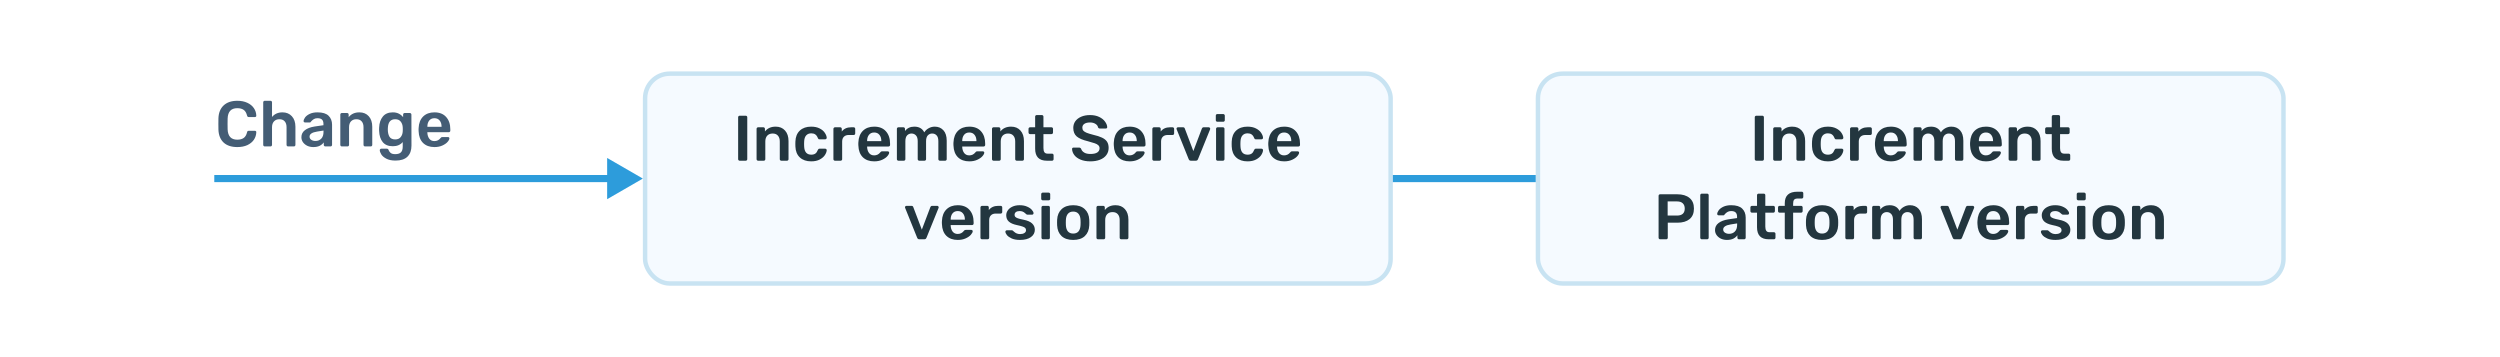
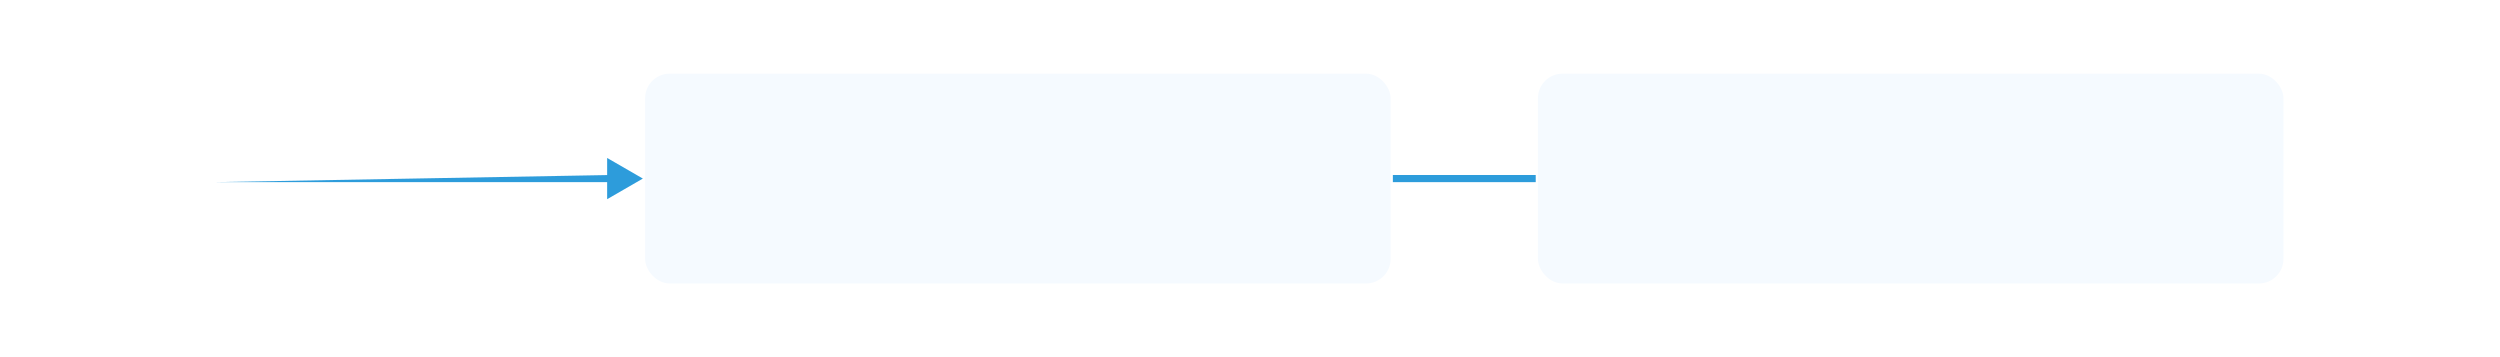
<svg xmlns="http://www.w3.org/2000/svg" width="700" height="100" viewBox="0 0 700 100" fill="none">
  <rect width="700" height="100" fill="white" />
-   <path d="M180 50L170 44.227L170 55.773L180 50ZM60 51L171 51L171 49L60 49L60 51Z" fill="#2D9CDB" />
+   <path d="M180 50L170 44.227L170 55.773L180 50ZM60 51L171 51L171 49L60 51Z" fill="#2D9CDB" />
  <rect x="180.626" y="20.626" width="208.748" height="58.748" rx="6.886" fill="#F5FAFF" />
-   <path d="M207.11 45C206.99 45 206.888 44.958 206.804 44.874C206.72 44.79 206.678 44.688 206.678 44.568V32.832C206.678 32.7 206.72 32.598 206.804 32.526C206.888 32.442 206.99 32.4 207.11 32.4H208.802C208.934 32.4 209.036 32.442 209.108 32.526C209.192 32.598 209.234 32.7 209.234 32.832V44.568C209.234 44.688 209.192 44.79 209.108 44.874C209.036 44.958 208.934 45 208.802 45H207.11ZM212.273 45C212.153 45 212.051 44.958 211.967 44.874C211.883 44.79 211.841 44.688 211.841 44.568V36.072C211.841 35.952 211.883 35.85 211.967 35.766C212.051 35.682 212.153 35.64 212.273 35.64H213.749C213.869 35.64 213.971 35.682 214.055 35.766C214.139 35.85 214.181 35.952 214.181 36.072V36.81C214.889 35.91 215.891 35.46 217.187 35.46C218.291 35.46 219.167 35.826 219.815 36.558C220.463 37.278 220.787 38.262 220.787 39.51V44.568C220.787 44.688 220.745 44.79 220.661 44.874C220.589 44.958 220.487 45 220.355 45H218.771C218.651 45 218.549 44.958 218.465 44.874C218.381 44.79 218.339 44.688 218.339 44.568V39.618C218.339 38.91 218.165 38.364 217.817 37.98C217.481 37.584 216.989 37.386 216.341 37.386C215.705 37.386 215.201 37.584 214.829 37.98C214.469 38.376 214.289 38.922 214.289 39.618V44.568C214.289 44.688 214.247 44.79 214.163 44.874C214.091 44.958 213.989 45 213.857 45H212.273ZM227.124 45.18C225.804 45.18 224.748 44.814 223.956 44.082C223.176 43.35 222.762 42.336 222.714 41.04L222.696 40.32L222.714 39.6C222.762 38.304 223.176 37.29 223.956 36.558C224.748 35.826 225.804 35.46 227.124 35.46C228.06 35.46 228.852 35.628 229.5 35.964C230.16 36.3 230.646 36.714 230.958 37.206C231.282 37.686 231.456 38.142 231.48 38.574C231.492 38.694 231.45 38.796 231.354 38.88C231.27 38.964 231.168 39.006 231.048 39.006H229.464C229.344 39.006 229.248 38.982 229.176 38.934C229.116 38.874 229.056 38.778 228.996 38.646C228.816 38.178 228.576 37.842 228.276 37.638C227.988 37.434 227.616 37.332 227.16 37.332C226.548 37.332 226.068 37.53 225.72 37.926C225.372 38.31 225.186 38.898 225.162 39.69L225.144 40.356L225.162 40.95C225.21 42.522 225.876 43.308 227.16 43.308C227.628 43.308 228.006 43.206 228.294 43.002C228.582 42.798 228.816 42.462 228.996 41.994C229.056 41.862 229.116 41.772 229.176 41.724C229.248 41.664 229.344 41.634 229.464 41.634H231.048C231.168 41.634 231.27 41.676 231.354 41.76C231.45 41.844 231.492 41.946 231.48 42.066C231.456 42.486 231.288 42.936 230.976 43.416C230.664 43.896 230.184 44.31 229.536 44.658C228.888 45.006 228.084 45.18 227.124 45.18ZM233.789 45C233.669 45 233.567 44.958 233.483 44.874C233.399 44.79 233.357 44.688 233.357 44.568V36.09C233.357 35.97 233.399 35.868 233.483 35.784C233.567 35.688 233.669 35.64 233.789 35.64H235.247C235.379 35.64 235.487 35.682 235.571 35.766C235.655 35.85 235.697 35.958 235.697 36.09V36.828C235.985 36.444 236.345 36.15 236.777 35.946C237.221 35.742 237.725 35.64 238.289 35.64H239.027C239.159 35.64 239.261 35.682 239.333 35.766C239.417 35.838 239.459 35.94 239.459 36.072V37.368C239.459 37.488 239.417 37.59 239.333 37.674C239.261 37.758 239.159 37.8 239.027 37.8H237.623C237.059 37.8 236.615 37.962 236.291 38.286C235.967 38.61 235.805 39.054 235.805 39.618V44.568C235.805 44.688 235.763 44.79 235.679 44.874C235.595 44.958 235.487 45 235.355 45H233.789ZM244.772 45.18C243.44 45.18 242.378 44.796 241.586 44.028C240.806 43.248 240.392 42.156 240.344 40.752L240.326 40.302L240.344 39.852C240.404 38.484 240.824 37.41 241.604 36.63C242.396 35.85 243.452 35.46 244.772 35.46C246.188 35.46 247.28 35.892 248.048 36.756C248.828 37.62 249.218 38.772 249.218 40.212V40.59C249.218 40.71 249.176 40.812 249.092 40.896C249.008 40.98 248.9 41.022 248.768 41.022H242.792V41.166C242.816 41.826 242.996 42.384 243.332 42.84C243.68 43.284 244.154 43.506 244.754 43.506C245.462 43.506 246.032 43.23 246.464 42.678C246.572 42.546 246.656 42.462 246.716 42.426C246.788 42.39 246.89 42.372 247.022 42.372H248.57C248.678 42.372 248.768 42.408 248.84 42.48C248.924 42.54 248.966 42.618 248.966 42.714C248.966 43.002 248.792 43.344 248.444 43.74C248.108 44.124 247.622 44.46 246.986 44.748C246.35 45.036 245.612 45.18 244.772 45.18ZM246.77 39.51V39.456C246.77 38.748 246.59 38.178 246.23 37.746C245.882 37.314 245.396 37.098 244.772 37.098C244.148 37.098 243.662 37.314 243.314 37.746C242.966 38.178 242.792 38.748 242.792 39.456V39.51H246.77ZM251.56 45C251.44 45 251.338 44.958 251.254 44.874C251.17 44.79 251.128 44.688 251.128 44.568V36.072C251.128 35.952 251.17 35.85 251.254 35.766C251.338 35.682 251.44 35.64 251.56 35.64H252.964C253.084 35.64 253.186 35.682 253.27 35.766C253.354 35.85 253.396 35.952 253.396 36.072V36.684C254.02 35.868 254.89 35.46 256.006 35.46C257.338 35.46 258.268 35.994 258.796 37.062C259.084 36.582 259.492 36.198 260.02 35.91C260.548 35.61 261.118 35.46 261.73 35.46C262.714 35.46 263.518 35.796 264.142 36.468C264.766 37.14 265.078 38.118 265.078 39.402V44.568C265.078 44.688 265.036 44.79 264.952 44.874C264.88 44.958 264.778 45 264.646 45H263.17C263.05 45 262.948 44.958 262.864 44.874C262.78 44.79 262.738 44.688 262.738 44.568V39.546C262.738 38.79 262.576 38.244 262.252 37.908C261.94 37.56 261.52 37.386 260.992 37.386C260.524 37.386 260.122 37.56 259.786 37.908C259.462 38.256 259.3 38.802 259.3 39.546V44.568C259.3 44.688 259.258 44.79 259.174 44.874C259.09 44.958 258.988 45 258.868 45H257.392C257.272 45 257.17 44.958 257.086 44.874C257.002 44.79 256.96 44.688 256.96 44.568V39.546C256.96 38.79 256.792 38.244 256.456 37.908C256.132 37.56 255.718 37.386 255.214 37.386C254.734 37.386 254.326 37.56 253.99 37.908C253.666 38.256 253.504 38.802 253.504 39.546V44.568C253.504 44.688 253.462 44.79 253.378 44.874C253.294 44.958 253.192 45 253.072 45H251.56ZM271.403 45.18C270.071 45.18 269.009 44.796 268.217 44.028C267.437 43.248 267.023 42.156 266.975 40.752L266.957 40.302L266.975 39.852C267.035 38.484 267.455 37.41 268.235 36.63C269.027 35.85 270.083 35.46 271.403 35.46C272.819 35.46 273.911 35.892 274.679 36.756C275.459 37.62 275.849 38.772 275.849 40.212V40.59C275.849 40.71 275.807 40.812 275.723 40.896C275.639 40.98 275.531 41.022 275.399 41.022H269.423V41.166C269.447 41.826 269.627 42.384 269.963 42.84C270.311 43.284 270.785 43.506 271.385 43.506C272.093 43.506 272.663 43.23 273.095 42.678C273.203 42.546 273.287 42.462 273.347 42.426C273.419 42.39 273.521 42.372 273.653 42.372H275.201C275.309 42.372 275.399 42.408 275.471 42.48C275.555 42.54 275.597 42.618 275.597 42.714C275.597 43.002 275.423 43.344 275.075 43.74C274.739 44.124 274.253 44.46 273.617 44.748C272.981 45.036 272.243 45.18 271.403 45.18ZM273.401 39.51V39.456C273.401 38.748 273.221 38.178 272.861 37.746C272.513 37.314 272.027 37.098 271.403 37.098C270.779 37.098 270.293 37.314 269.945 37.746C269.597 38.178 269.423 38.748 269.423 39.456V39.51H273.401ZM278.191 45C278.071 45 277.969 44.958 277.885 44.874C277.801 44.79 277.759 44.688 277.759 44.568V36.072C277.759 35.952 277.801 35.85 277.885 35.766C277.969 35.682 278.071 35.64 278.191 35.64H279.667C279.787 35.64 279.889 35.682 279.973 35.766C280.057 35.85 280.099 35.952 280.099 36.072V36.81C280.807 35.91 281.809 35.46 283.105 35.46C284.209 35.46 285.085 35.826 285.733 36.558C286.381 37.278 286.705 38.262 286.705 39.51V44.568C286.705 44.688 286.663 44.79 286.579 44.874C286.507 44.958 286.405 45 286.273 45H284.689C284.569 45 284.467 44.958 284.383 44.874C284.299 44.79 284.257 44.688 284.257 44.568V39.618C284.257 38.91 284.083 38.364 283.735 37.98C283.399 37.584 282.907 37.386 282.259 37.386C281.623 37.386 281.119 37.584 280.747 37.98C280.387 38.376 280.207 38.922 280.207 39.618V44.568C280.207 44.688 280.165 44.79 280.081 44.874C280.009 44.958 279.907 45 279.775 45H278.191ZM293.116 45C292.024 45 291.202 44.718 290.65 44.154C290.11 43.578 289.84 42.738 289.84 41.634V37.548H288.418C288.298 37.548 288.196 37.506 288.112 37.422C288.028 37.326 287.986 37.218 287.986 37.098V36.072C287.986 35.952 288.028 35.85 288.112 35.766C288.196 35.682 288.298 35.64 288.418 35.64H289.84V32.652C289.84 32.52 289.882 32.418 289.966 32.346C290.05 32.262 290.152 32.22 290.272 32.22H291.73C291.862 32.22 291.964 32.262 292.036 32.346C292.12 32.418 292.162 32.52 292.162 32.652V35.64H294.412C294.544 35.64 294.646 35.682 294.718 35.766C294.802 35.838 294.844 35.94 294.844 36.072V37.098C294.844 37.23 294.802 37.338 294.718 37.422C294.634 37.506 294.532 37.548 294.412 37.548H292.162V41.454C292.162 41.97 292.252 42.36 292.432 42.624C292.612 42.888 292.912 43.02 293.332 43.02H294.574C294.694 43.02 294.796 43.062 294.88 43.146C294.964 43.23 295.006 43.332 295.006 43.452V44.568C295.006 44.688 294.964 44.79 294.88 44.874C294.808 44.958 294.706 45 294.574 45H293.116ZM305.306 45.18C304.238 45.18 303.32 45.018 302.552 44.694C301.784 44.37 301.202 43.944 300.806 43.416C300.41 42.888 300.2 42.318 300.176 41.706C300.176 41.598 300.212 41.508 300.284 41.436C300.356 41.364 300.446 41.328 300.554 41.328H302.156C302.3 41.328 302.408 41.358 302.48 41.418C302.564 41.466 302.642 41.55 302.714 41.67C302.834 42.078 303.11 42.42 303.542 42.696C303.974 42.972 304.562 43.11 305.306 43.11C306.158 43.11 306.8 42.972 307.232 42.696C307.664 42.408 307.88 42.012 307.88 41.508C307.88 41.172 307.766 40.896 307.538 40.68C307.322 40.464 306.992 40.278 306.548 40.122C306.116 39.966 305.468 39.774 304.604 39.546C303.188 39.21 302.15 38.766 301.49 38.214C300.842 37.65 300.518 36.852 300.518 35.82C300.518 35.124 300.704 34.506 301.076 33.966C301.46 33.426 302.006 33 302.714 32.688C303.434 32.376 304.268 32.22 305.216 32.22C306.2 32.22 307.052 32.394 307.772 32.742C308.492 33.09 309.038 33.528 309.41 34.056C309.794 34.572 309.998 35.088 310.022 35.604C310.022 35.712 309.986 35.802 309.914 35.874C309.842 35.946 309.752 35.982 309.644 35.982H307.97C307.718 35.982 307.544 35.868 307.448 35.64C307.376 35.256 307.136 34.938 306.728 34.686C306.32 34.422 305.816 34.29 305.216 34.29C304.544 34.29 304.016 34.416 303.632 34.668C303.248 34.92 303.056 35.286 303.056 35.766C303.056 36.102 303.152 36.378 303.344 36.594C303.536 36.81 303.836 37.002 304.244 37.17C304.664 37.338 305.264 37.524 306.044 37.728C307.1 37.968 307.94 38.238 308.564 38.538C309.2 38.838 309.668 39.216 309.968 39.672C310.268 40.128 310.418 40.71 310.418 41.418C310.418 42.186 310.202 42.858 309.77 43.434C309.35 43.998 308.75 44.43 307.97 44.73C307.202 45.03 306.314 45.18 305.306 45.18ZM316.297 45.18C314.965 45.18 313.903 44.796 313.111 44.028C312.331 43.248 311.917 42.156 311.869 40.752L311.851 40.302L311.869 39.852C311.929 38.484 312.349 37.41 313.129 36.63C313.921 35.85 314.977 35.46 316.297 35.46C317.713 35.46 318.805 35.892 319.573 36.756C320.353 37.62 320.743 38.772 320.743 40.212V40.59C320.743 40.71 320.701 40.812 320.617 40.896C320.533 40.98 320.425 41.022 320.293 41.022H314.317V41.166C314.341 41.826 314.521 42.384 314.857 42.84C315.205 43.284 315.679 43.506 316.279 43.506C316.987 43.506 317.557 43.23 317.989 42.678C318.097 42.546 318.181 42.462 318.241 42.426C318.313 42.39 318.415 42.372 318.547 42.372H320.095C320.203 42.372 320.293 42.408 320.365 42.48C320.449 42.54 320.491 42.618 320.491 42.714C320.491 43.002 320.317 43.344 319.969 43.74C319.633 44.124 319.147 44.46 318.511 44.748C317.875 45.036 317.137 45.18 316.297 45.18ZM318.295 39.51V39.456C318.295 38.748 318.115 38.178 317.755 37.746C317.407 37.314 316.921 37.098 316.297 37.098C315.673 37.098 315.187 37.314 314.839 37.746C314.491 38.178 314.317 38.748 314.317 39.456V39.51H318.295ZM323.086 45C322.966 45 322.864 44.958 322.78 44.874C322.696 44.79 322.654 44.688 322.654 44.568V36.09C322.654 35.97 322.696 35.868 322.78 35.784C322.864 35.688 322.966 35.64 323.086 35.64H324.544C324.676 35.64 324.784 35.682 324.868 35.766C324.952 35.85 324.994 35.958 324.994 36.09V36.828C325.282 36.444 325.642 36.15 326.074 35.946C326.518 35.742 327.022 35.64 327.586 35.64H328.324C328.456 35.64 328.558 35.682 328.63 35.766C328.714 35.838 328.756 35.94 328.756 36.072V37.368C328.756 37.488 328.714 37.59 328.63 37.674C328.558 37.758 328.456 37.8 328.324 37.8H326.92C326.356 37.8 325.912 37.962 325.588 38.286C325.264 38.61 325.102 39.054 325.102 39.618V44.568C325.102 44.688 325.06 44.79 324.976 44.874C324.892 44.958 324.784 45 324.652 45H323.086ZM333.472 45C333.292 45 333.154 44.964 333.058 44.892C332.962 44.808 332.884 44.694 332.824 44.55L329.458 36.198L329.422 36.036C329.422 35.928 329.458 35.838 329.53 35.766C329.614 35.682 329.71 35.64 329.818 35.64H331.276C331.504 35.64 331.66 35.754 331.744 35.982L334.138 42.3L336.532 35.982C336.568 35.898 336.622 35.82 336.694 35.748C336.778 35.676 336.88 35.64 337 35.64H338.476C338.572 35.64 338.656 35.682 338.728 35.766C338.812 35.838 338.854 35.928 338.854 36.036C338.854 36.108 338.848 36.162 338.836 36.198L335.452 44.55C335.392 44.694 335.314 44.808 335.218 44.892C335.122 44.964 334.984 45 334.804 45H333.472ZM340.856 34.092C340.736 34.092 340.634 34.05 340.55 33.966C340.466 33.882 340.424 33.78 340.424 33.66V32.364C340.424 32.244 340.466 32.142 340.55 32.058C340.634 31.974 340.736 31.932 340.856 31.932H342.494C342.614 31.932 342.716 31.974 342.8 32.058C342.896 32.142 342.944 32.244 342.944 32.364V33.66C342.944 33.78 342.902 33.882 342.818 33.966C342.734 34.05 342.626 34.092 342.494 34.092H340.856ZM340.928 45C340.808 45 340.706 44.958 340.622 44.874C340.538 44.79 340.496 44.688 340.496 44.568V36.072C340.496 35.952 340.538 35.85 340.622 35.766C340.706 35.682 340.808 35.64 340.928 35.64H342.422C342.554 35.64 342.656 35.682 342.728 35.766C342.812 35.838 342.854 35.94 342.854 36.072V44.568C342.854 44.688 342.812 44.79 342.728 44.874C342.656 44.958 342.554 45 342.422 45H340.928ZM349.292 45.18C347.972 45.18 346.916 44.814 346.124 44.082C345.344 43.35 344.93 42.336 344.882 41.04L344.864 40.32L344.882 39.6C344.93 38.304 345.344 37.29 346.124 36.558C346.916 35.826 347.972 35.46 349.292 35.46C350.228 35.46 351.02 35.628 351.668 35.964C352.328 36.3 352.814 36.714 353.126 37.206C353.45 37.686 353.624 38.142 353.648 38.574C353.66 38.694 353.618 38.796 353.522 38.88C353.438 38.964 353.336 39.006 353.216 39.006H351.632C351.512 39.006 351.416 38.982 351.344 38.934C351.284 38.874 351.224 38.778 351.164 38.646C350.984 38.178 350.744 37.842 350.444 37.638C350.156 37.434 349.784 37.332 349.328 37.332C348.716 37.332 348.236 37.53 347.888 37.926C347.54 38.31 347.354 38.898 347.33 39.69L347.312 40.356L347.33 40.95C347.378 42.522 348.044 43.308 349.328 43.308C349.796 43.308 350.174 43.206 350.462 43.002C350.75 42.798 350.984 42.462 351.164 41.994C351.224 41.862 351.284 41.772 351.344 41.724C351.416 41.664 351.512 41.634 351.632 41.634H353.216C353.336 41.634 353.438 41.676 353.522 41.76C353.618 41.844 353.66 41.946 353.648 42.066C353.624 42.486 353.456 42.936 353.144 43.416C352.832 43.896 352.352 44.31 351.704 44.658C351.056 45.006 350.252 45.18 349.292 45.18ZM359.557 45.18C358.225 45.18 357.163 44.796 356.371 44.028C355.591 43.248 355.177 42.156 355.129 40.752L355.111 40.302L355.129 39.852C355.189 38.484 355.609 37.41 356.389 36.63C357.181 35.85 358.237 35.46 359.557 35.46C360.973 35.46 362.065 35.892 362.833 36.756C363.613 37.62 364.003 38.772 364.003 40.212V40.59C364.003 40.71 363.961 40.812 363.877 40.896C363.793 40.98 363.685 41.022 363.553 41.022H357.577V41.166C357.601 41.826 357.781 42.384 358.117 42.84C358.465 43.284 358.939 43.506 359.539 43.506C360.247 43.506 360.817 43.23 361.249 42.678C361.357 42.546 361.441 42.462 361.501 42.426C361.573 42.39 361.675 42.372 361.807 42.372H363.355C363.463 42.372 363.553 42.408 363.625 42.48C363.709 42.54 363.751 42.618 363.751 42.714C363.751 43.002 363.577 43.344 363.229 43.74C362.893 44.124 362.407 44.46 361.771 44.748C361.135 45.036 360.397 45.18 359.557 45.18ZM361.555 39.51V39.456C361.555 38.748 361.375 38.178 361.015 37.746C360.667 37.314 360.181 37.098 359.557 37.098C358.933 37.098 358.447 37.314 358.099 37.746C357.751 38.178 357.577 38.748 357.577 39.456V39.51H361.555ZM257.446 67C257.266 67 257.128 66.964 257.032 66.892C256.936 66.808 256.858 66.694 256.798 66.55L253.432 58.198L253.396 58.036C253.396 57.928 253.432 57.838 253.504 57.766C253.588 57.682 253.684 57.64 253.792 57.64H255.25C255.478 57.64 255.634 57.754 255.718 57.982L258.112 64.3L260.506 57.982C260.542 57.898 260.596 57.82 260.668 57.748C260.752 57.676 260.854 57.64 260.974 57.64H262.45C262.546 57.64 262.63 57.682 262.702 57.766C262.786 57.838 262.828 57.928 262.828 58.036C262.828 58.108 262.822 58.162 262.81 58.198L259.426 66.55C259.366 66.694 259.288 66.808 259.192 66.892C259.096 66.964 258.958 67 258.778 67H257.446ZM268.168 67.18C266.836 67.18 265.774 66.796 264.982 66.028C264.202 65.248 263.788 64.156 263.74 62.752L263.722 62.302L263.74 61.852C263.8 60.484 264.22 59.41 265 58.63C265.792 57.85 266.848 57.46 268.168 57.46C269.584 57.46 270.676 57.892 271.444 58.756C272.224 59.62 272.614 60.772 272.614 62.212V62.59C272.614 62.71 272.572 62.812 272.488 62.896C272.404 62.98 272.296 63.022 272.164 63.022H266.188V63.166C266.212 63.826 266.392 64.384 266.728 64.84C267.076 65.284 267.55 65.506 268.15 65.506C268.858 65.506 269.428 65.23 269.86 64.678C269.968 64.546 270.052 64.462 270.112 64.426C270.184 64.39 270.286 64.372 270.418 64.372H271.966C272.074 64.372 272.164 64.408 272.236 64.48C272.32 64.54 272.362 64.618 272.362 64.714C272.362 65.002 272.188 65.344 271.84 65.74C271.504 66.124 271.018 66.46 270.382 66.748C269.746 67.036 269.008 67.18 268.168 67.18ZM270.166 61.51V61.456C270.166 60.748 269.986 60.178 269.626 59.746C269.278 59.314 268.792 59.098 268.168 59.098C267.544 59.098 267.058 59.314 266.71 59.746C266.362 60.178 266.188 60.748 266.188 61.456V61.51H270.166ZM274.957 67C274.837 67 274.735 66.958 274.651 66.874C274.567 66.79 274.525 66.688 274.525 66.568V58.09C274.525 57.97 274.567 57.868 274.651 57.784C274.735 57.688 274.837 57.64 274.957 57.64H276.415C276.547 57.64 276.655 57.682 276.739 57.766C276.823 57.85 276.865 57.958 276.865 58.09V58.828C277.153 58.444 277.513 58.15 277.945 57.946C278.389 57.742 278.893 57.64 279.457 57.64H280.195C280.327 57.64 280.429 57.682 280.501 57.766C280.585 57.838 280.627 57.94 280.627 58.072V59.368C280.627 59.488 280.585 59.59 280.501 59.674C280.429 59.758 280.327 59.8 280.195 59.8H278.791C278.227 59.8 277.783 59.962 277.459 60.286C277.135 60.61 276.973 61.054 276.973 61.618V66.568C276.973 66.688 276.931 66.79 276.847 66.874C276.763 66.958 276.655 67 276.523 67H274.957ZM285.577 67.18C284.677 67.18 283.921 67.048 283.309 66.784C282.697 66.508 282.241 66.19 281.941 65.83C281.653 65.458 281.509 65.14 281.509 64.876C281.509 64.756 281.551 64.66 281.635 64.588C281.719 64.516 281.815 64.48 281.923 64.48H283.345C283.453 64.48 283.543 64.522 283.615 64.606C283.663 64.642 283.789 64.75 283.993 64.93C284.197 65.122 284.437 65.272 284.713 65.38C284.989 65.488 285.295 65.542 285.631 65.542C286.111 65.542 286.507 65.446 286.819 65.254C287.131 65.062 287.287 64.798 287.287 64.462C287.287 64.21 287.215 64.006 287.071 63.85C286.939 63.694 286.693 63.556 286.333 63.436C285.973 63.304 285.439 63.166 284.731 63.022C283.711 62.806 282.955 62.476 282.463 62.032C281.983 61.588 281.743 61 281.743 60.268C281.743 59.788 281.887 59.338 282.175 58.918C282.463 58.486 282.889 58.138 283.453 57.874C284.029 57.598 284.713 57.46 285.505 57.46C286.309 57.46 287.005 57.592 287.593 57.856C288.181 58.108 288.625 58.414 288.925 58.774C289.237 59.122 289.393 59.434 289.393 59.71C289.393 59.818 289.351 59.914 289.267 59.998C289.195 60.07 289.105 60.106 288.997 60.106H287.665C287.569 60.106 287.467 60.064 287.359 59.98C287.275 59.92 287.143 59.806 286.963 59.638C286.783 59.47 286.573 59.338 286.333 59.242C286.093 59.146 285.811 59.098 285.487 59.098C285.043 59.098 284.695 59.194 284.443 59.386C284.203 59.578 284.083 59.83 284.083 60.142C284.083 60.37 284.143 60.556 284.263 60.7C284.383 60.844 284.617 60.982 284.965 61.114C285.313 61.246 285.835 61.378 286.531 61.51C287.683 61.738 288.505 62.092 288.997 62.572C289.501 63.052 289.753 63.64 289.753 64.336C289.753 65.176 289.387 65.86 288.655 66.388C287.923 66.916 286.897 67.18 285.577 67.18ZM291.971 56.092C291.851 56.092 291.749 56.05 291.665 55.966C291.581 55.882 291.539 55.78 291.539 55.66V54.364C291.539 54.244 291.581 54.142 291.665 54.058C291.749 53.974 291.851 53.932 291.971 53.932H293.609C293.729 53.932 293.831 53.974 293.915 54.058C294.011 54.142 294.059 54.244 294.059 54.364V55.66C294.059 55.78 294.017 55.882 293.933 55.966C293.849 56.05 293.741 56.092 293.609 56.092H291.971ZM292.043 67C291.923 67 291.821 66.958 291.737 66.874C291.653 66.79 291.611 66.688 291.611 66.568V58.072C291.611 57.952 291.653 57.85 291.737 57.766C291.821 57.682 291.923 57.64 292.043 57.64H293.537C293.669 57.64 293.771 57.682 293.843 57.766C293.927 57.838 293.969 57.94 293.969 58.072V66.568C293.969 66.688 293.927 66.79 293.843 66.874C293.771 66.958 293.669 67 293.537 67H292.043ZM300.497 67.18C299.093 67.18 298.007 66.82 297.239 66.1C296.471 65.368 296.057 64.372 295.997 63.112L295.979 62.32L295.997 61.528C296.057 60.28 296.477 59.29 297.257 58.558C298.037 57.826 299.117 57.46 300.497 57.46C301.877 57.46 302.957 57.826 303.737 58.558C304.517 59.29 304.937 60.28 304.997 61.528C305.009 61.672 305.015 61.936 305.015 62.32C305.015 62.704 305.009 62.968 304.997 63.112C304.937 64.372 304.523 65.368 303.755 66.1C302.987 66.82 301.901 67.18 300.497 67.18ZM300.497 65.398C301.133 65.398 301.625 65.2 301.973 64.804C302.321 64.396 302.513 63.802 302.549 63.022C302.561 62.902 302.567 62.668 302.567 62.32C302.567 61.972 302.561 61.738 302.549 61.618C302.513 60.838 302.321 60.25 301.973 59.854C301.625 59.446 301.133 59.242 300.497 59.242C299.861 59.242 299.369 59.446 299.021 59.854C298.673 60.25 298.481 60.838 298.445 61.618L298.427 62.32L298.445 63.022C298.481 63.802 298.673 64.396 299.021 64.804C299.369 65.2 299.861 65.398 300.497 65.398ZM307.441 67C307.321 67 307.219 66.958 307.135 66.874C307.051 66.79 307.009 66.688 307.009 66.568V58.072C307.009 57.952 307.051 57.85 307.135 57.766C307.219 57.682 307.321 57.64 307.441 57.64H308.917C309.037 57.64 309.139 57.682 309.223 57.766C309.307 57.85 309.349 57.952 309.349 58.072V58.81C310.057 57.91 311.059 57.46 312.355 57.46C313.459 57.46 314.335 57.826 314.983 58.558C315.631 59.278 315.955 60.262 315.955 61.51V66.568C315.955 66.688 315.913 66.79 315.829 66.874C315.757 66.958 315.655 67 315.523 67H313.939C313.819 67 313.717 66.958 313.633 66.874C313.549 66.79 313.507 66.688 313.507 66.568V61.618C313.507 60.91 313.333 60.364 312.985 59.98C312.649 59.584 312.157 59.386 311.509 59.386C310.873 59.386 310.369 59.584 309.997 59.98C309.637 60.376 309.457 60.922 309.457 61.618V66.568C309.457 66.688 309.415 66.79 309.331 66.874C309.259 66.958 309.157 67 309.025 67H307.441Z" fill="#23363F" />
-   <rect x="180.626" y="20.626" width="208.748" height="58.748" rx="6.886" stroke="#C8E3F2" stroke-width="1.252" />
  <rect x="430.626" y="20.626" width="208.748" height="58.748" rx="6.886" fill="#F5FAFF" />
-   <path d="M491.766 45C491.646 45 491.544 44.958 491.46 44.874C491.376 44.79 491.334 44.688 491.334 44.568V32.832C491.334 32.7 491.376 32.598 491.46 32.526C491.544 32.442 491.646 32.4 491.766 32.4H493.458C493.59 32.4 493.692 32.442 493.764 32.526C493.848 32.598 493.89 32.7 493.89 32.832V44.568C493.89 44.688 493.848 44.79 493.764 44.874C493.692 44.958 493.59 45 493.458 45H491.766ZM496.929 45C496.809 45 496.707 44.958 496.623 44.874C496.539 44.79 496.497 44.688 496.497 44.568V36.072C496.497 35.952 496.539 35.85 496.623 35.766C496.707 35.682 496.809 35.64 496.929 35.64H498.405C498.525 35.64 498.627 35.682 498.711 35.766C498.795 35.85 498.837 35.952 498.837 36.072V36.81C499.545 35.91 500.547 35.46 501.843 35.46C502.947 35.46 503.823 35.826 504.471 36.558C505.119 37.278 505.443 38.262 505.443 39.51V44.568C505.443 44.688 505.401 44.79 505.317 44.874C505.245 44.958 505.143 45 505.011 45H503.427C503.307 45 503.205 44.958 503.121 44.874C503.037 44.79 502.995 44.688 502.995 44.568V39.618C502.995 38.91 502.821 38.364 502.473 37.98C502.137 37.584 501.645 37.386 500.997 37.386C500.361 37.386 499.857 37.584 499.485 37.98C499.125 38.376 498.945 38.922 498.945 39.618V44.568C498.945 44.688 498.903 44.79 498.819 44.874C498.747 44.958 498.645 45 498.513 45H496.929ZM511.779 45.18C510.459 45.18 509.403 44.814 508.611 44.082C507.831 43.35 507.417 42.336 507.369 41.04L507.351 40.32L507.369 39.6C507.417 38.304 507.831 37.29 508.611 36.558C509.403 35.826 510.459 35.46 511.779 35.46C512.715 35.46 513.507 35.628 514.155 35.964C514.815 36.3 515.301 36.714 515.613 37.206C515.937 37.686 516.111 38.142 516.135 38.574C516.147 38.694 516.105 38.796 516.009 38.88C515.925 38.964 515.823 39.006 515.703 39.006H514.119C513.999 39.006 513.903 38.982 513.831 38.934C513.771 38.874 513.711 38.778 513.651 38.646C513.471 38.178 513.231 37.842 512.931 37.638C512.643 37.434 512.271 37.332 511.815 37.332C511.203 37.332 510.723 37.53 510.375 37.926C510.027 38.31 509.841 38.898 509.817 39.69L509.799 40.356L509.817 40.95C509.865 42.522 510.531 43.308 511.815 43.308C512.283 43.308 512.661 43.206 512.949 43.002C513.237 42.798 513.471 42.462 513.651 41.994C513.711 41.862 513.771 41.772 513.831 41.724C513.903 41.664 513.999 41.634 514.119 41.634H515.703C515.823 41.634 515.925 41.676 516.009 41.76C516.105 41.844 516.147 41.946 516.135 42.066C516.111 42.486 515.943 42.936 515.631 43.416C515.319 43.896 514.839 44.31 514.191 44.658C513.543 45.006 512.739 45.18 511.779 45.18ZM518.444 45C518.324 45 518.222 44.958 518.138 44.874C518.054 44.79 518.012 44.688 518.012 44.568V36.09C518.012 35.97 518.054 35.868 518.138 35.784C518.222 35.688 518.324 35.64 518.444 35.64H519.902C520.034 35.64 520.142 35.682 520.226 35.766C520.31 35.85 520.352 35.958 520.352 36.09V36.828C520.64 36.444 521 36.15 521.432 35.946C521.876 35.742 522.38 35.64 522.944 35.64H523.682C523.814 35.64 523.916 35.682 523.988 35.766C524.072 35.838 524.114 35.94 524.114 36.072V37.368C524.114 37.488 524.072 37.59 523.988 37.674C523.916 37.758 523.814 37.8 523.682 37.8H522.278C521.714 37.8 521.27 37.962 520.946 38.286C520.622 38.61 520.46 39.054 520.46 39.618V44.568C520.46 44.688 520.418 44.79 520.334 44.874C520.25 44.958 520.142 45 520.01 45H518.444ZM529.427 45.18C528.095 45.18 527.033 44.796 526.241 44.028C525.461 43.248 525.047 42.156 524.999 40.752L524.981 40.302L524.999 39.852C525.059 38.484 525.479 37.41 526.259 36.63C527.051 35.85 528.107 35.46 529.427 35.46C530.843 35.46 531.935 35.892 532.703 36.756C533.483 37.62 533.873 38.772 533.873 40.212V40.59C533.873 40.71 533.831 40.812 533.747 40.896C533.663 40.98 533.555 41.022 533.423 41.022H527.447V41.166C527.471 41.826 527.651 42.384 527.987 42.84C528.335 43.284 528.809 43.506 529.409 43.506C530.117 43.506 530.687 43.23 531.119 42.678C531.227 42.546 531.311 42.462 531.371 42.426C531.443 42.39 531.545 42.372 531.677 42.372H533.225C533.333 42.372 533.423 42.408 533.495 42.48C533.579 42.54 533.621 42.618 533.621 42.714C533.621 43.002 533.447 43.344 533.099 43.74C532.763 44.124 532.277 44.46 531.641 44.748C531.005 45.036 530.267 45.18 529.427 45.18ZM531.425 39.51V39.456C531.425 38.748 531.245 38.178 530.885 37.746C530.537 37.314 530.051 37.098 529.427 37.098C528.803 37.098 528.317 37.314 527.969 37.746C527.621 38.178 527.447 38.748 527.447 39.456V39.51H531.425ZM536.216 45C536.096 45 535.994 44.958 535.91 44.874C535.826 44.79 535.784 44.688 535.784 44.568V36.072C535.784 35.952 535.826 35.85 535.91 35.766C535.994 35.682 536.096 35.64 536.216 35.64H537.62C537.74 35.64 537.842 35.682 537.926 35.766C538.01 35.85 538.052 35.952 538.052 36.072V36.684C538.676 35.868 539.546 35.46 540.662 35.46C541.994 35.46 542.924 35.994 543.452 37.062C543.74 36.582 544.148 36.198 544.676 35.91C545.204 35.61 545.774 35.46 546.386 35.46C547.37 35.46 548.174 35.796 548.798 36.468C549.422 37.14 549.734 38.118 549.734 39.402V44.568C549.734 44.688 549.692 44.79 549.608 44.874C549.536 44.958 549.434 45 549.302 45H547.826C547.706 45 547.604 44.958 547.52 44.874C547.436 44.79 547.394 44.688 547.394 44.568V39.546C547.394 38.79 547.232 38.244 546.908 37.908C546.596 37.56 546.176 37.386 545.648 37.386C545.18 37.386 544.778 37.56 544.442 37.908C544.118 38.256 543.956 38.802 543.956 39.546V44.568C543.956 44.688 543.914 44.79 543.83 44.874C543.746 44.958 543.644 45 543.524 45H542.048C541.928 45 541.826 44.958 541.742 44.874C541.658 44.79 541.616 44.688 541.616 44.568V39.546C541.616 38.79 541.448 38.244 541.112 37.908C540.788 37.56 540.374 37.386 539.87 37.386C539.39 37.386 538.982 37.56 538.646 37.908C538.322 38.256 538.16 38.802 538.16 39.546V44.568C538.16 44.688 538.118 44.79 538.034 44.874C537.95 44.958 537.848 45 537.728 45H536.216ZM556.058 45.18C554.726 45.18 553.664 44.796 552.872 44.028C552.092 43.248 551.678 42.156 551.63 40.752L551.612 40.302L551.63 39.852C551.69 38.484 552.11 37.41 552.89 36.63C553.682 35.85 554.738 35.46 556.058 35.46C557.474 35.46 558.566 35.892 559.334 36.756C560.114 37.62 560.504 38.772 560.504 40.212V40.59C560.504 40.71 560.462 40.812 560.378 40.896C560.294 40.98 560.186 41.022 560.054 41.022H554.078V41.166C554.102 41.826 554.282 42.384 554.618 42.84C554.966 43.284 555.44 43.506 556.04 43.506C556.748 43.506 557.318 43.23 557.75 42.678C557.858 42.546 557.942 42.462 558.002 42.426C558.074 42.39 558.176 42.372 558.308 42.372H559.856C559.964 42.372 560.054 42.408 560.126 42.48C560.21 42.54 560.252 42.618 560.252 42.714C560.252 43.002 560.078 43.344 559.73 43.74C559.394 44.124 558.908 44.46 558.272 44.748C557.636 45.036 556.898 45.18 556.058 45.18ZM558.056 39.51V39.456C558.056 38.748 557.876 38.178 557.516 37.746C557.168 37.314 556.682 37.098 556.058 37.098C555.434 37.098 554.948 37.314 554.6 37.746C554.252 38.178 554.078 38.748 554.078 39.456V39.51H558.056ZM562.847 45C562.727 45 562.625 44.958 562.541 44.874C562.457 44.79 562.415 44.688 562.415 44.568V36.072C562.415 35.952 562.457 35.85 562.541 35.766C562.625 35.682 562.727 35.64 562.847 35.64H564.323C564.443 35.64 564.545 35.682 564.629 35.766C564.713 35.85 564.755 35.952 564.755 36.072V36.81C565.463 35.91 566.465 35.46 567.761 35.46C568.865 35.46 569.741 35.826 570.389 36.558C571.037 37.278 571.361 38.262 571.361 39.51V44.568C571.361 44.688 571.319 44.79 571.235 44.874C571.163 44.958 571.061 45 570.929 45H569.345C569.225 45 569.123 44.958 569.039 44.874C568.955 44.79 568.913 44.688 568.913 44.568V39.618C568.913 38.91 568.739 38.364 568.391 37.98C568.055 37.584 567.563 37.386 566.915 37.386C566.279 37.386 565.775 37.584 565.403 37.98C565.043 38.376 564.863 38.922 564.863 39.618V44.568C564.863 44.688 564.821 44.79 564.737 44.874C564.665 44.958 564.563 45 564.431 45H562.847ZM577.772 45C576.68 45 575.858 44.718 575.306 44.154C574.766 43.578 574.496 42.738 574.496 41.634V37.548H573.074C572.954 37.548 572.852 37.506 572.768 37.422C572.684 37.326 572.642 37.218 572.642 37.098V36.072C572.642 35.952 572.684 35.85 572.768 35.766C572.852 35.682 572.954 35.64 573.074 35.64H574.496V32.652C574.496 32.52 574.538 32.418 574.622 32.346C574.706 32.262 574.808 32.22 574.928 32.22H576.386C576.518 32.22 576.62 32.262 576.692 32.346C576.776 32.418 576.818 32.52 576.818 32.652V35.64H579.068C579.2 35.64 579.302 35.682 579.374 35.766C579.458 35.838 579.5 35.94 579.5 36.072V37.098C579.5 37.23 579.458 37.338 579.374 37.422C579.29 37.506 579.188 37.548 579.068 37.548H576.818V41.454C576.818 41.97 576.908 42.36 577.088 42.624C577.268 42.888 577.568 43.02 577.988 43.02H579.23C579.35 43.02 579.452 43.062 579.536 43.146C579.62 43.23 579.662 43.332 579.662 43.452V44.568C579.662 44.688 579.62 44.79 579.536 44.874C579.464 44.958 579.362 45 579.23 45H577.772ZM464.836 67C464.716 67 464.614 66.958 464.53 66.874C464.446 66.79 464.404 66.688 464.404 66.568V54.85C464.404 54.718 464.44 54.61 464.512 54.526C464.596 54.442 464.704 54.4 464.836 54.4H469.66C471.1 54.4 472.234 54.742 473.062 55.426C473.89 56.098 474.304 57.088 474.304 58.396C474.304 59.704 473.89 60.694 473.062 61.366C472.246 62.026 471.112 62.356 469.66 62.356H466.978V66.568C466.978 66.688 466.936 66.79 466.852 66.874C466.78 66.958 466.678 67 466.546 67H464.836ZM469.57 60.358C470.266 60.358 470.8 60.196 471.172 59.872C471.544 59.536 471.73 59.044 471.73 58.396C471.73 57.772 471.55 57.286 471.19 56.938C470.83 56.578 470.29 56.398 469.57 56.398H466.942V60.358H469.57ZM476.503 67C476.383 67 476.281 66.958 476.197 66.874C476.113 66.79 476.071 66.688 476.071 66.568V54.652C476.071 54.52 476.113 54.418 476.197 54.346C476.281 54.262 476.383 54.22 476.503 54.22H477.997C478.129 54.22 478.231 54.262 478.303 54.346C478.387 54.418 478.429 54.52 478.429 54.652V66.568C478.429 66.688 478.387 66.79 478.303 66.874C478.231 66.958 478.129 67 477.997 67H476.503ZM483.535 67.18C482.923 67.18 482.359 67.06 481.843 66.82C481.339 66.568 480.937 66.232 480.637 65.812C480.349 65.392 480.205 64.93 480.205 64.426C480.205 63.61 480.535 62.95 481.195 62.446C481.855 61.942 482.761 61.6 483.913 61.42L486.379 61.06V60.682C486.379 60.154 486.247 59.758 485.983 59.494C485.719 59.23 485.293 59.098 484.705 59.098C484.309 59.098 483.985 59.176 483.733 59.332C483.493 59.476 483.301 59.62 483.157 59.764C483.013 59.92 482.917 60.022 482.869 60.07C482.821 60.214 482.731 60.286 482.599 60.286H481.213C481.105 60.286 481.009 60.25 480.925 60.178C480.853 60.106 480.817 60.01 480.817 59.89C480.829 59.59 480.973 59.248 481.249 58.864C481.537 58.48 481.975 58.15 482.563 57.874C483.151 57.598 483.871 57.46 484.723 57.46C486.139 57.46 487.171 57.778 487.819 58.414C488.467 59.05 488.791 59.884 488.791 60.916V66.568C488.791 66.688 488.749 66.79 488.665 66.874C488.593 66.958 488.491 67 488.359 67H486.901C486.781 67 486.679 66.958 486.595 66.874C486.511 66.79 486.469 66.688 486.469 66.568V65.866C486.205 66.25 485.827 66.568 485.335 66.82C484.855 67.06 484.255 67.18 483.535 67.18ZM484.147 65.47C484.807 65.47 485.347 65.254 485.767 64.822C486.187 64.39 486.397 63.76 486.397 62.932V62.554L484.597 62.842C483.901 62.95 483.373 63.124 483.013 63.364C482.665 63.604 482.491 63.898 482.491 64.246C482.491 64.63 482.653 64.93 482.977 65.146C483.301 65.362 483.691 65.47 484.147 65.47ZM495.242 67C494.15 67 493.328 66.718 492.776 66.154C492.236 65.578 491.966 64.738 491.966 63.634V59.548H490.544C490.424 59.548 490.322 59.506 490.238 59.422C490.154 59.326 490.112 59.218 490.112 59.098V58.072C490.112 57.952 490.154 57.85 490.238 57.766C490.322 57.682 490.424 57.64 490.544 57.64H491.966V54.652C491.966 54.52 492.008 54.418 492.092 54.346C492.176 54.262 492.278 54.22 492.398 54.22H493.856C493.988 54.22 494.09 54.262 494.162 54.346C494.246 54.418 494.288 54.52 494.288 54.652V57.64H496.538C496.67 57.64 496.772 57.682 496.844 57.766C496.928 57.838 496.97 57.94 496.97 58.072V59.098C496.97 59.23 496.928 59.338 496.844 59.422C496.76 59.506 496.658 59.548 496.538 59.548H494.288V63.454C494.288 63.97 494.378 64.36 494.558 64.624C494.738 64.888 495.038 65.02 495.458 65.02H496.7C496.82 65.02 496.922 65.062 497.006 65.146C497.09 65.23 497.132 65.332 497.132 65.452V66.568C497.132 66.688 497.09 66.79 497.006 66.874C496.934 66.958 496.832 67 496.7 67H495.242ZM500.169 67C500.049 67 499.947 66.958 499.863 66.874C499.779 66.79 499.737 66.688 499.737 66.568V59.548H498.279C498.159 59.548 498.057 59.506 497.973 59.422C497.889 59.326 497.847 59.218 497.847 59.098V58.072C497.847 57.952 497.889 57.85 497.973 57.766C498.057 57.682 498.159 57.64 498.279 57.64H499.737V56.902C499.737 54.754 500.913 53.68 503.265 53.68H504.489C504.621 53.68 504.723 53.722 504.795 53.806C504.879 53.878 504.921 53.98 504.921 54.112V55.138C504.921 55.27 504.879 55.378 504.795 55.462C504.711 55.546 504.609 55.588 504.489 55.588H503.337C502.869 55.588 502.539 55.702 502.347 55.93C502.167 56.158 502.077 56.512 502.077 56.992V57.64H504.309C504.441 57.64 504.543 57.682 504.615 57.766C504.699 57.838 504.741 57.94 504.741 58.072V59.098C504.741 59.23 504.699 59.338 504.615 59.422C504.531 59.506 504.429 59.548 504.309 59.548H502.077V66.568C502.077 66.688 502.035 66.79 501.951 66.874C501.867 66.958 501.765 67 501.645 67H500.169ZM510.182 67.18C508.778 67.18 507.692 66.82 506.924 66.1C506.156 65.368 505.742 64.372 505.682 63.112L505.664 62.32L505.682 61.528C505.742 60.28 506.162 59.29 506.942 58.558C507.722 57.826 508.802 57.46 510.182 57.46C511.562 57.46 512.642 57.826 513.422 58.558C514.202 59.29 514.622 60.28 514.682 61.528C514.694 61.672 514.7 61.936 514.7 62.32C514.7 62.704 514.694 62.968 514.682 63.112C514.622 64.372 514.208 65.368 513.44 66.1C512.672 66.82 511.586 67.18 510.182 67.18ZM510.182 65.398C510.818 65.398 511.31 65.2 511.658 64.804C512.006 64.396 512.198 63.802 512.234 63.022C512.246 62.902 512.252 62.668 512.252 62.32C512.252 61.972 512.246 61.738 512.234 61.618C512.198 60.838 512.006 60.25 511.658 59.854C511.31 59.446 510.818 59.242 510.182 59.242C509.546 59.242 509.054 59.446 508.706 59.854C508.358 60.25 508.166 60.838 508.13 61.618L508.112 62.32L508.13 63.022C508.166 63.802 508.358 64.396 508.706 64.804C509.054 65.2 509.546 65.398 510.182 65.398ZM517.126 67C517.006 67 516.904 66.958 516.82 66.874C516.736 66.79 516.694 66.688 516.694 66.568V58.09C516.694 57.97 516.736 57.868 516.82 57.784C516.904 57.688 517.006 57.64 517.126 57.64H518.584C518.716 57.64 518.824 57.682 518.908 57.766C518.992 57.85 519.034 57.958 519.034 58.09V58.828C519.322 58.444 519.682 58.15 520.114 57.946C520.558 57.742 521.062 57.64 521.626 57.64H522.364C522.496 57.64 522.598 57.682 522.67 57.766C522.754 57.838 522.796 57.94 522.796 58.072V59.368C522.796 59.488 522.754 59.59 522.67 59.674C522.598 59.758 522.496 59.8 522.364 59.8H520.96C520.396 59.8 519.952 59.962 519.628 60.286C519.304 60.61 519.142 61.054 519.142 61.618V66.568C519.142 66.688 519.1 66.79 519.016 66.874C518.932 66.958 518.824 67 518.692 67H517.126ZM524.632 67C524.512 67 524.41 66.958 524.326 66.874C524.242 66.79 524.2 66.688 524.2 66.568V58.072C524.2 57.952 524.242 57.85 524.326 57.766C524.41 57.682 524.512 57.64 524.632 57.64H526.036C526.156 57.64 526.258 57.682 526.342 57.766C526.426 57.85 526.468 57.952 526.468 58.072V58.684C527.092 57.868 527.962 57.46 529.078 57.46C530.41 57.46 531.34 57.994 531.868 59.062C532.156 58.582 532.564 58.198 533.092 57.91C533.62 57.61 534.19 57.46 534.802 57.46C535.786 57.46 536.59 57.796 537.214 58.468C537.838 59.14 538.15 60.118 538.15 61.402V66.568C538.15 66.688 538.108 66.79 538.024 66.874C537.952 66.958 537.85 67 537.718 67H536.242C536.122 67 536.02 66.958 535.936 66.874C535.852 66.79 535.81 66.688 535.81 66.568V61.546C535.81 60.79 535.648 60.244 535.324 59.908C535.012 59.56 534.592 59.386 534.064 59.386C533.596 59.386 533.194 59.56 532.858 59.908C532.534 60.256 532.372 60.802 532.372 61.546V66.568C532.372 66.688 532.33 66.79 532.246 66.874C532.162 66.958 532.06 67 531.94 67H530.464C530.344 67 530.242 66.958 530.158 66.874C530.074 66.79 530.032 66.688 530.032 66.568V61.546C530.032 60.79 529.864 60.244 529.528 59.908C529.204 59.56 528.79 59.386 528.286 59.386C527.806 59.386 527.398 59.56 527.062 59.908C526.738 60.256 526.576 60.802 526.576 61.546V66.568C526.576 66.688 526.534 66.79 526.45 66.874C526.366 66.958 526.264 67 526.144 67H524.632ZM547.393 67C547.213 67 547.075 66.964 546.979 66.892C546.883 66.808 546.805 66.694 546.745 66.55L543.379 58.198L543.343 58.036C543.343 57.928 543.379 57.838 543.451 57.766C543.535 57.682 543.631 57.64 543.739 57.64H545.197C545.425 57.64 545.581 57.754 545.665 57.982L548.059 64.3L550.453 57.982C550.489 57.898 550.543 57.82 550.615 57.748C550.699 57.676 550.801 57.64 550.921 57.64H552.397C552.493 57.64 552.577 57.682 552.649 57.766C552.733 57.838 552.775 57.928 552.775 58.036C552.775 58.108 552.769 58.162 552.757 58.198L549.373 66.55C549.313 66.694 549.235 66.808 549.139 66.892C549.043 66.964 548.905 67 548.725 67H547.393ZM558.115 67.18C556.783 67.18 555.721 66.796 554.929 66.028C554.149 65.248 553.735 64.156 553.687 62.752L553.669 62.302L553.687 61.852C553.747 60.484 554.167 59.41 554.947 58.63C555.739 57.85 556.795 57.46 558.115 57.46C559.531 57.46 560.623 57.892 561.391 58.756C562.171 59.62 562.561 60.772 562.561 62.212V62.59C562.561 62.71 562.519 62.812 562.435 62.896C562.351 62.98 562.243 63.022 562.111 63.022H556.135V63.166C556.159 63.826 556.339 64.384 556.675 64.84C557.023 65.284 557.497 65.506 558.097 65.506C558.805 65.506 559.375 65.23 559.807 64.678C559.915 64.546 559.999 64.462 560.059 64.426C560.131 64.39 560.233 64.372 560.365 64.372H561.913C562.021 64.372 562.111 64.408 562.183 64.48C562.267 64.54 562.309 64.618 562.309 64.714C562.309 65.002 562.135 65.344 561.787 65.74C561.451 66.124 560.965 66.46 560.329 66.748C559.693 67.036 558.955 67.18 558.115 67.18ZM560.113 61.51V61.456C560.113 60.748 559.933 60.178 559.573 59.746C559.225 59.314 558.739 59.098 558.115 59.098C557.491 59.098 557.005 59.314 556.657 59.746C556.309 60.178 556.135 60.748 556.135 61.456V61.51H560.113ZM564.903 67C564.783 67 564.681 66.958 564.597 66.874C564.513 66.79 564.471 66.688 564.471 66.568V58.09C564.471 57.97 564.513 57.868 564.597 57.784C564.681 57.688 564.783 57.64 564.903 57.64H566.361C566.493 57.64 566.601 57.682 566.685 57.766C566.769 57.85 566.811 57.958 566.811 58.09V58.828C567.099 58.444 567.459 58.15 567.891 57.946C568.335 57.742 568.839 57.64 569.403 57.64H570.141C570.273 57.64 570.375 57.682 570.447 57.766C570.531 57.838 570.573 57.94 570.573 58.072V59.368C570.573 59.488 570.531 59.59 570.447 59.674C570.375 59.758 570.273 59.8 570.141 59.8H568.737C568.173 59.8 567.729 59.962 567.405 60.286C567.081 60.61 566.919 61.054 566.919 61.618V66.568C566.919 66.688 566.877 66.79 566.793 66.874C566.709 66.958 566.601 67 566.469 67H564.903ZM575.523 67.18C574.623 67.18 573.867 67.048 573.255 66.784C572.643 66.508 572.187 66.19 571.887 65.83C571.599 65.458 571.455 65.14 571.455 64.876C571.455 64.756 571.497 64.66 571.581 64.588C571.665 64.516 571.761 64.48 571.869 64.48H573.291C573.399 64.48 573.489 64.522 573.561 64.606C573.609 64.642 573.735 64.75 573.939 64.93C574.143 65.122 574.383 65.272 574.659 65.38C574.935 65.488 575.241 65.542 575.577 65.542C576.057 65.542 576.453 65.446 576.765 65.254C577.077 65.062 577.233 64.798 577.233 64.462C577.233 64.21 577.161 64.006 577.017 63.85C576.885 63.694 576.639 63.556 576.279 63.436C575.919 63.304 575.385 63.166 574.677 63.022C573.657 62.806 572.901 62.476 572.409 62.032C571.929 61.588 571.689 61 571.689 60.268C571.689 59.788 571.833 59.338 572.121 58.918C572.409 58.486 572.835 58.138 573.399 57.874C573.975 57.598 574.659 57.46 575.451 57.46C576.255 57.46 576.951 57.592 577.539 57.856C578.127 58.108 578.571 58.414 578.871 58.774C579.183 59.122 579.339 59.434 579.339 59.71C579.339 59.818 579.297 59.914 579.213 59.998C579.141 60.07 579.051 60.106 578.943 60.106H577.611C577.515 60.106 577.413 60.064 577.305 59.98C577.221 59.92 577.089 59.806 576.909 59.638C576.729 59.47 576.519 59.338 576.279 59.242C576.039 59.146 575.757 59.098 575.433 59.098C574.989 59.098 574.641 59.194 574.389 59.386C574.149 59.578 574.029 59.83 574.029 60.142C574.029 60.37 574.089 60.556 574.209 60.7C574.329 60.844 574.563 60.982 574.911 61.114C575.259 61.246 575.781 61.378 576.477 61.51C577.629 61.738 578.451 62.092 578.943 62.572C579.447 63.052 579.699 63.64 579.699 64.336C579.699 65.176 579.333 65.86 578.601 66.388C577.869 66.916 576.843 67.18 575.523 67.18ZM581.917 56.092C581.797 56.092 581.695 56.05 581.611 55.966C581.527 55.882 581.485 55.78 581.485 55.66V54.364C581.485 54.244 581.527 54.142 581.611 54.058C581.695 53.974 581.797 53.932 581.917 53.932H583.555C583.675 53.932 583.777 53.974 583.861 54.058C583.957 54.142 584.005 54.244 584.005 54.364V55.66C584.005 55.78 583.963 55.882 583.879 55.966C583.795 56.05 583.687 56.092 583.555 56.092H581.917ZM581.989 67C581.869 67 581.767 66.958 581.683 66.874C581.599 66.79 581.557 66.688 581.557 66.568V58.072C581.557 57.952 581.599 57.85 581.683 57.766C581.767 57.682 581.869 57.64 581.989 57.64H583.483C583.615 57.64 583.717 57.682 583.789 57.766C583.873 57.838 583.915 57.94 583.915 58.072V66.568C583.915 66.688 583.873 66.79 583.789 66.874C583.717 66.958 583.615 67 583.483 67H581.989ZM590.443 67.18C589.039 67.18 587.953 66.82 587.185 66.1C586.417 65.368 586.003 64.372 585.943 63.112L585.925 62.32L585.943 61.528C586.003 60.28 586.423 59.29 587.203 58.558C587.983 57.826 589.063 57.46 590.443 57.46C591.823 57.46 592.903 57.826 593.683 58.558C594.463 59.29 594.883 60.28 594.943 61.528C594.955 61.672 594.961 61.936 594.961 62.32C594.961 62.704 594.955 62.968 594.943 63.112C594.883 64.372 594.469 65.368 593.701 66.1C592.933 66.82 591.847 67.18 590.443 67.18ZM590.443 65.398C591.079 65.398 591.571 65.2 591.919 64.804C592.267 64.396 592.459 63.802 592.495 63.022C592.507 62.902 592.513 62.668 592.513 62.32C592.513 61.972 592.507 61.738 592.495 61.618C592.459 60.838 592.267 60.25 591.919 59.854C591.571 59.446 591.079 59.242 590.443 59.242C589.807 59.242 589.315 59.446 588.967 59.854C588.619 60.25 588.427 60.838 588.391 61.618L588.373 62.32L588.391 63.022C588.427 63.802 588.619 64.396 588.967 64.804C589.315 65.2 589.807 65.398 590.443 65.398ZM597.388 67C597.268 67 597.166 66.958 597.082 66.874C596.998 66.79 596.956 66.688 596.956 66.568V58.072C596.956 57.952 596.998 57.85 597.082 57.766C597.166 57.682 597.268 57.64 597.388 57.64H598.864C598.984 57.64 599.086 57.682 599.17 57.766C599.254 57.85 599.296 57.952 599.296 58.072V58.81C600.004 57.91 601.006 57.46 602.302 57.46C603.406 57.46 604.282 57.826 604.93 58.558C605.578 59.278 605.902 60.262 605.902 61.51V66.568C605.902 66.688 605.86 66.79 605.776 66.874C605.704 66.958 605.602 67 605.47 67H603.886C603.766 67 603.664 66.958 603.58 66.874C603.496 66.79 603.454 66.688 603.454 66.568V61.618C603.454 60.91 603.28 60.364 602.932 59.98C602.596 59.584 602.104 59.386 601.456 59.386C600.82 59.386 600.316 59.584 599.944 59.98C599.584 60.376 599.404 60.922 599.404 61.618V66.568C599.404 66.688 599.362 66.79 599.278 66.874C599.206 66.958 599.104 67 598.972 67H597.388Z" fill="#23363F" />
-   <rect x="430.626" y="20.626" width="208.748" height="58.748" rx="6.886" stroke="#C8E3F2" stroke-width="1.252" />
  <path d="M430 50L390 50" stroke="#2D9CDB" stroke-width="2" />
-   <path d="M66.454 41.18C64.797 41.18 63.514 40.754 62.602 39.902C61.702 39.05 61.221 37.85 61.161 36.302C61.15 35.978 61.144 35.45 61.144 34.718C61.144 33.974 61.15 33.434 61.161 33.098C61.221 31.562 61.708 30.368 62.62 29.516C63.544 28.652 64.822 28.22 66.454 28.22C67.522 28.22 68.451 28.406 69.243 28.778C70.035 29.138 70.647 29.636 71.079 30.272C71.511 30.896 71.74 31.604 71.763 32.396V32.432C71.763 32.528 71.722 32.612 71.638 32.684C71.566 32.744 71.481 32.774 71.385 32.774H69.675C69.531 32.774 69.424 32.744 69.352 32.684C69.279 32.624 69.219 32.51 69.171 32.342C68.98 31.586 68.662 31.058 68.218 30.758C67.773 30.446 67.18 30.29 66.436 30.29C64.707 30.29 63.807 31.256 63.736 33.188C63.724 33.512 63.718 34.01 63.718 34.682C63.718 35.354 63.724 35.864 63.736 36.212C63.807 38.144 64.707 39.11 66.436 39.11C67.18 39.11 67.773 38.954 68.218 38.642C68.674 38.33 68.992 37.802 69.171 37.058C69.207 36.89 69.261 36.776 69.334 36.716C69.418 36.656 69.531 36.626 69.675 36.626H71.385C71.493 36.626 71.584 36.662 71.656 36.734C71.74 36.806 71.775 36.896 71.763 37.004C71.74 37.796 71.511 38.51 71.079 39.146C70.647 39.77 70.035 40.268 69.243 40.64C68.451 41 67.522 41.18 66.454 41.18ZM74.132 41C74.012 41 73.91 40.958 73.826 40.874C73.742 40.79 73.7 40.688 73.7 40.568V28.652C73.7 28.52 73.742 28.418 73.826 28.346C73.91 28.262 74.012 28.22 74.132 28.22H75.734C75.866 28.22 75.968 28.262 76.04 28.346C76.124 28.418 76.166 28.52 76.166 28.652V32.756C76.886 31.892 77.858 31.46 79.082 31.46C80.186 31.46 81.068 31.826 81.728 32.558C82.388 33.278 82.718 34.262 82.718 35.51V40.568C82.718 40.688 82.676 40.79 82.592 40.874C82.52 40.958 82.418 41 82.286 41H80.666C80.546 41 80.444 40.958 80.36 40.874C80.276 40.79 80.234 40.688 80.234 40.568V35.618C80.234 34.91 80.06 34.364 79.712 33.98C79.376 33.584 78.884 33.386 78.236 33.386C77.6 33.386 77.096 33.584 76.724 33.98C76.352 34.376 76.166 34.922 76.166 35.618V40.568C76.166 40.688 76.124 40.79 76.04 40.874C75.968 40.958 75.866 41 75.734 41H74.132ZM87.721 41.18C87.109 41.18 86.544 41.06 86.028 40.82C85.525 40.568 85.123 40.232 84.823 39.812C84.534 39.392 84.391 38.93 84.391 38.426C84.391 37.61 84.721 36.95 85.38 36.446C86.04 35.942 86.947 35.6 88.099 35.42L90.564 35.06V34.682C90.564 34.154 90.433 33.758 90.168 33.494C89.904 33.23 89.478 33.098 88.891 33.098C88.495 33.098 88.171 33.176 87.918 33.332C87.678 33.476 87.487 33.62 87.343 33.764C87.198 33.92 87.103 34.022 87.055 34.07C87.007 34.214 86.916 34.286 86.784 34.286H85.398C85.29 34.286 85.195 34.25 85.111 34.178C85.038 34.106 85.002 34.01 85.002 33.89C85.014 33.59 85.159 33.248 85.434 32.864C85.722 32.48 86.16 32.15 86.749 31.874C87.337 31.598 88.056 31.46 88.909 31.46C90.325 31.46 91.356 31.778 92.004 32.414C92.653 33.05 92.977 33.884 92.977 34.916V40.568C92.977 40.688 92.934 40.79 92.85 40.874C92.778 40.958 92.677 41 92.544 41H91.087C90.966 41 90.865 40.958 90.781 40.874C90.697 40.79 90.654 40.688 90.654 40.568V39.866C90.391 40.25 90.013 40.568 89.52 40.82C89.04 41.06 88.441 41.18 87.721 41.18ZM88.332 39.47C88.993 39.47 89.532 39.254 89.953 38.822C90.373 38.39 90.582 37.76 90.582 36.932V36.554L88.782 36.842C88.087 36.95 87.558 37.124 87.198 37.364C86.85 37.604 86.677 37.898 86.677 38.246C86.677 38.63 86.838 38.93 87.162 39.146C87.487 39.362 87.876 39.47 88.332 39.47ZM95.718 41C95.598 41 95.496 40.958 95.412 40.874C95.328 40.79 95.286 40.688 95.286 40.568V32.072C95.286 31.952 95.328 31.85 95.412 31.766C95.496 31.682 95.598 31.64 95.718 31.64H97.194C97.314 31.64 97.416 31.682 97.5 31.766C97.584 31.85 97.626 31.952 97.626 32.072V32.81C98.334 31.91 99.336 31.46 100.632 31.46C101.736 31.46 102.612 31.826 103.26 32.558C103.908 33.278 104.232 34.262 104.232 35.51V40.568C104.232 40.688 104.19 40.79 104.106 40.874C104.034 40.958 103.932 41 103.8 41H102.216C102.096 41 101.994 40.958 101.91 40.874C101.826 40.79 101.784 40.688 101.784 40.568V35.618C101.784 34.91 101.61 34.364 101.262 33.98C100.926 33.584 100.434 33.386 99.786 33.386C99.15 33.386 98.646 33.584 98.274 33.98C97.914 34.376 97.734 34.922 97.734 35.618V40.568C97.734 40.688 97.692 40.79 97.608 40.874C97.536 40.958 97.434 41 97.302 41H95.718ZM110.748 44.96C109.68 44.96 108.816 44.78 108.156 44.42C107.496 44.072 107.028 43.67 106.752 43.214C106.476 42.758 106.338 42.368 106.338 42.044C106.338 41.936 106.38 41.84 106.464 41.756C106.56 41.672 106.662 41.63 106.77 41.63H108.336C108.444 41.63 108.534 41.654 108.606 41.702C108.69 41.762 108.756 41.864 108.804 42.008C108.924 42.332 109.116 42.602 109.38 42.818C109.656 43.046 110.082 43.16 110.658 43.16C111.378 43.16 111.906 42.998 112.242 42.674C112.59 42.35 112.764 41.792 112.764 41V39.776C112.104 40.556 111.18 40.946 109.992 40.946C108.744 40.946 107.802 40.562 107.166 39.794C106.542 39.026 106.206 37.994 106.158 36.698L106.14 36.212L106.158 35.726C106.206 34.454 106.548 33.428 107.184 32.648C107.82 31.856 108.756 31.46 109.992 31.46C110.628 31.46 111.186 31.58 111.666 31.82C112.146 32.06 112.548 32.39 112.872 32.81V32.09C112.872 31.958 112.914 31.85 112.998 31.766C113.082 31.682 113.184 31.64 113.304 31.64H114.762C114.882 31.64 114.984 31.688 115.068 31.784C115.152 31.868 115.194 31.97 115.194 32.09L115.212 40.766C115.212 42.098 114.84 43.13 114.096 43.862C113.352 44.594 112.236 44.96 110.748 44.96ZM110.658 39.038C111.342 39.038 111.852 38.822 112.188 38.39C112.536 37.958 112.728 37.43 112.764 36.806C112.776 36.71 112.782 36.512 112.782 36.212C112.782 35.924 112.776 35.732 112.764 35.636C112.728 35 112.536 34.466 112.188 34.034C111.852 33.602 111.342 33.386 110.658 33.386C109.362 33.386 108.678 34.184 108.606 35.78L108.588 36.212C108.588 37.064 108.738 37.748 109.038 38.264C109.35 38.78 109.89 39.038 110.658 39.038ZM121.642 41.18C120.31 41.18 119.248 40.796 118.456 40.028C117.676 39.248 117.262 38.156 117.214 36.752L117.196 36.302L117.214 35.852C117.274 34.484 117.694 33.41 118.474 32.63C119.266 31.85 120.322 31.46 121.642 31.46C123.058 31.46 124.15 31.892 124.918 32.756C125.698 33.62 126.088 34.772 126.088 36.212V36.59C126.088 36.71 126.046 36.812 125.962 36.896C125.878 36.98 125.77 37.022 125.638 37.022H119.662V37.166C119.686 37.826 119.866 38.384 120.202 38.84C120.55 39.284 121.024 39.506 121.624 39.506C122.332 39.506 122.902 39.23 123.334 38.678C123.442 38.546 123.526 38.462 123.586 38.426C123.658 38.39 123.76 38.372 123.892 38.372H125.44C125.548 38.372 125.638 38.408 125.71 38.48C125.794 38.54 125.836 38.618 125.836 38.714C125.836 39.002 125.662 39.344 125.314 39.74C124.978 40.124 124.492 40.46 123.856 40.748C123.22 41.036 122.482 41.18 121.642 41.18ZM123.64 35.51V35.456C123.64 34.748 123.46 34.178 123.1 33.746C122.752 33.314 122.266 33.098 121.642 33.098C121.018 33.098 120.532 33.314 120.184 33.746C119.836 34.178 119.662 34.748 119.662 35.456V35.51H123.64Z" fill="#445D75" />
</svg>